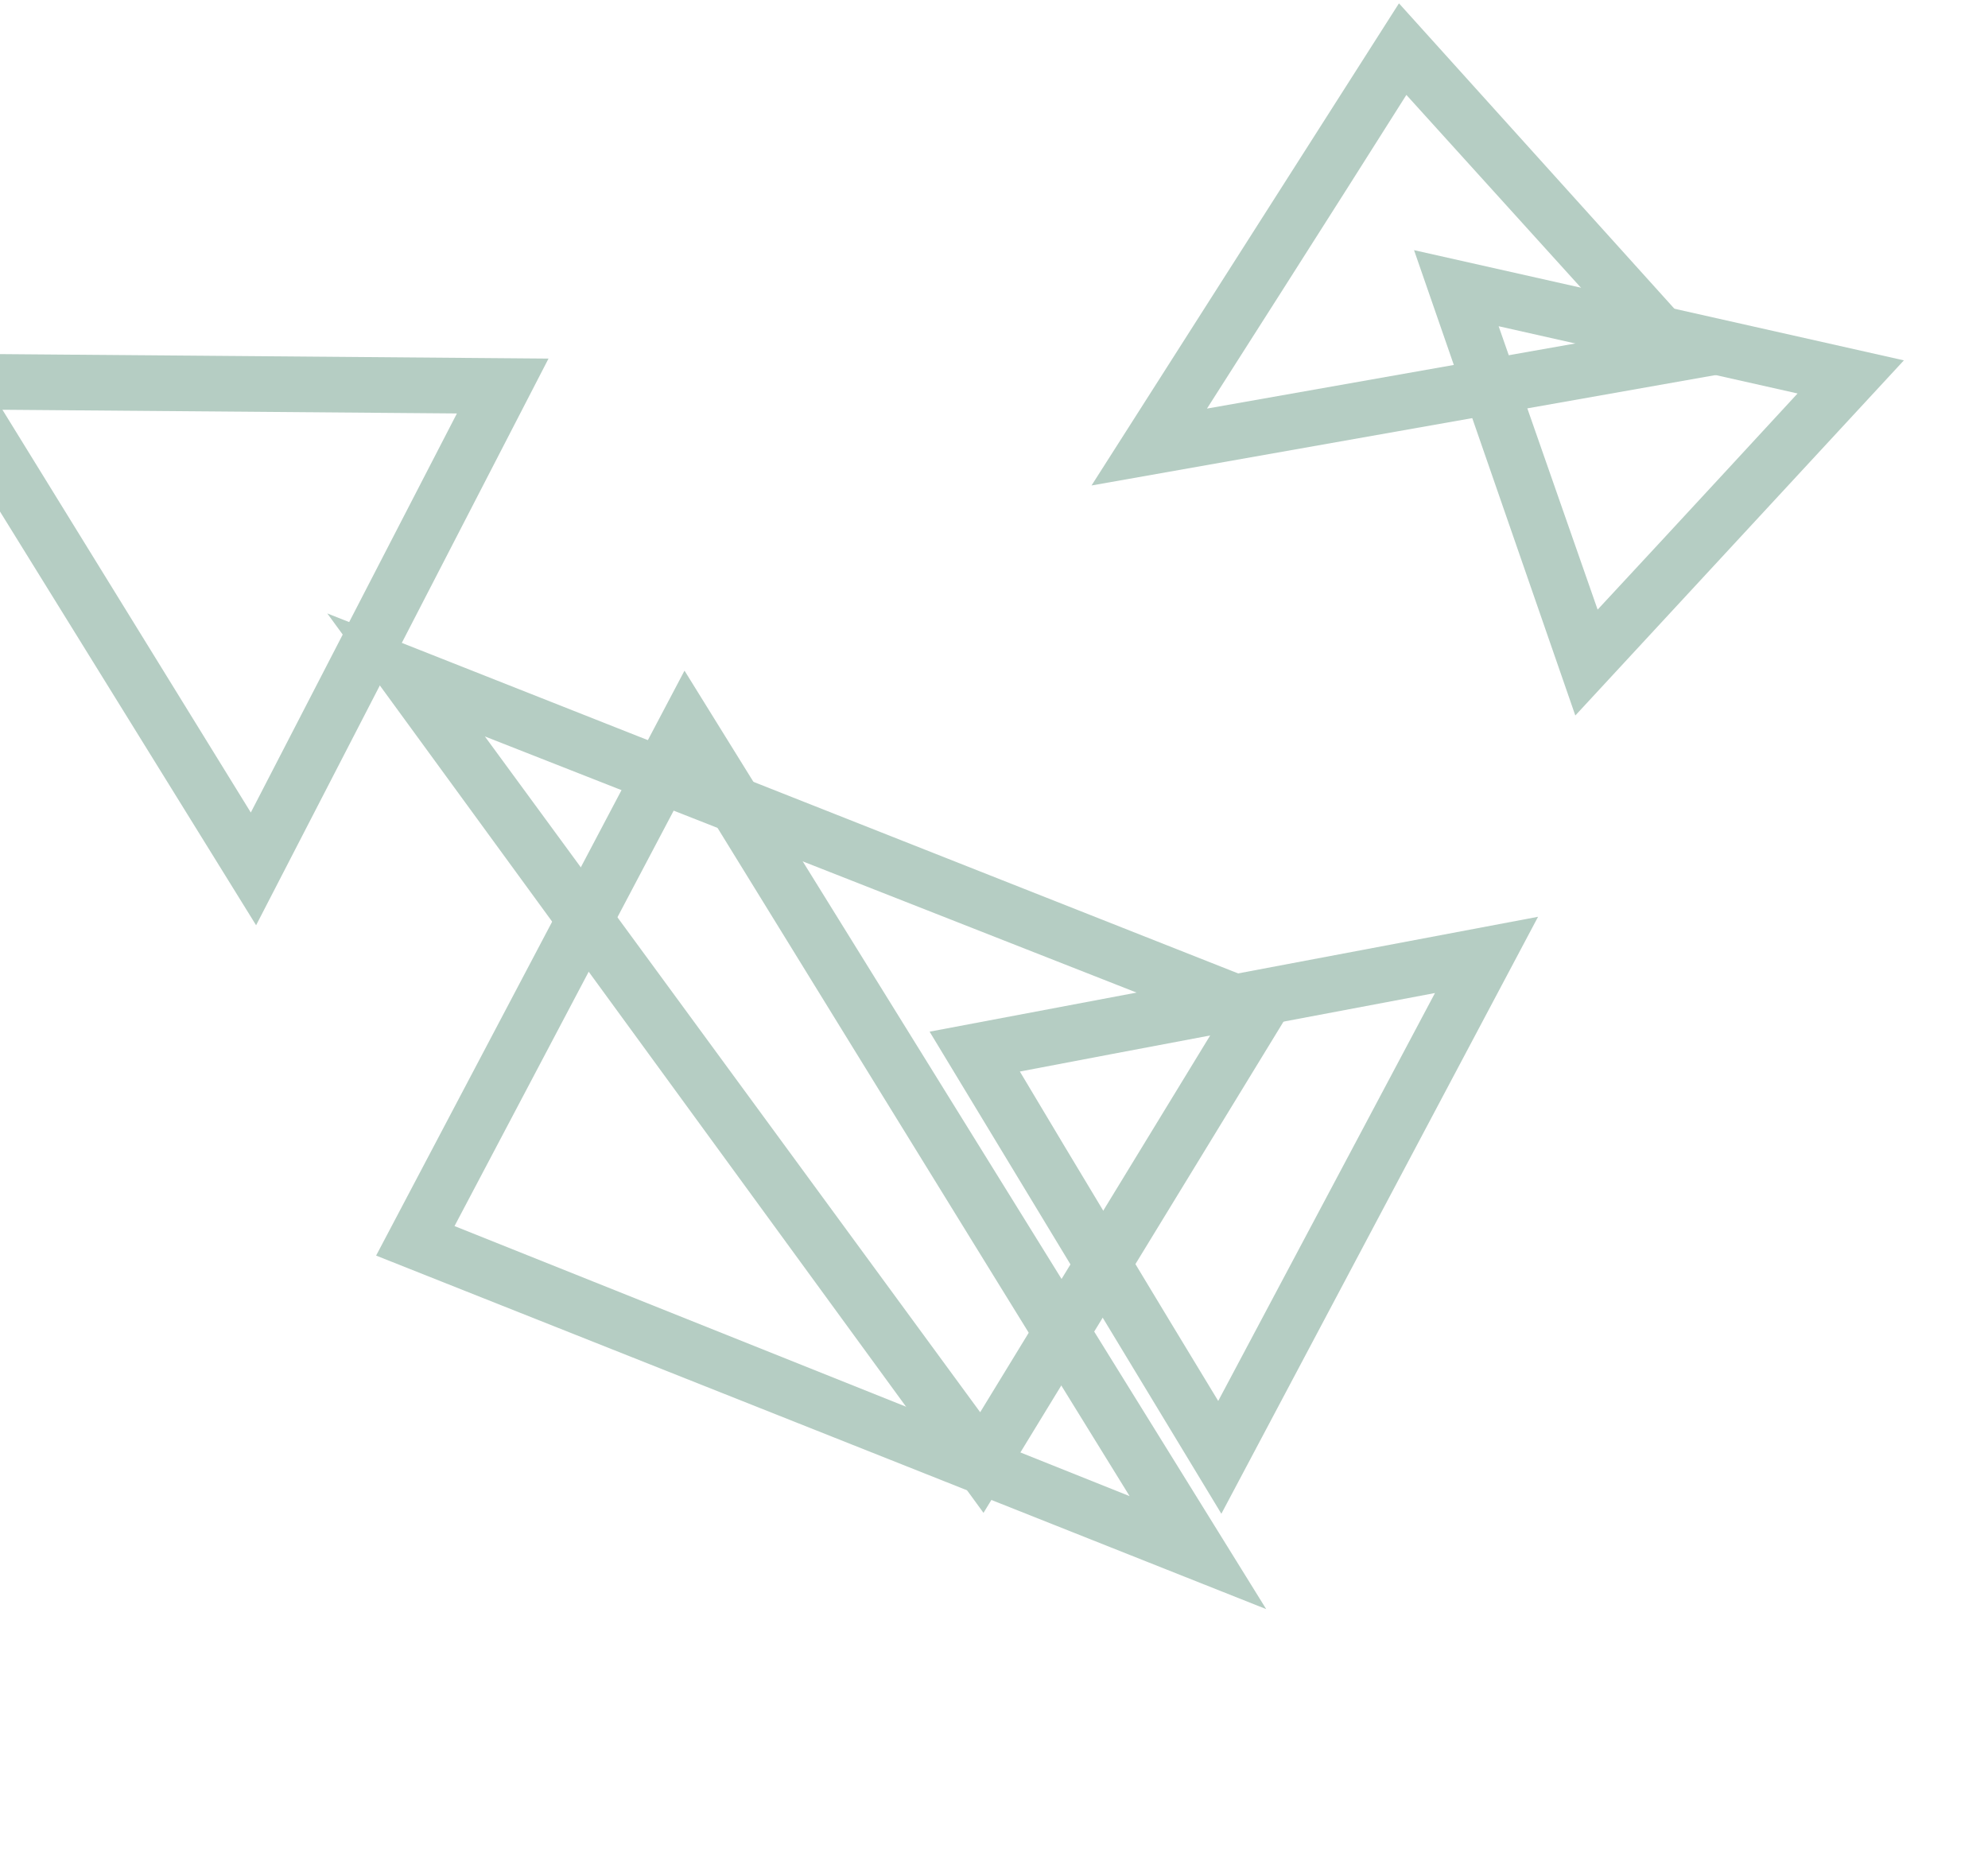
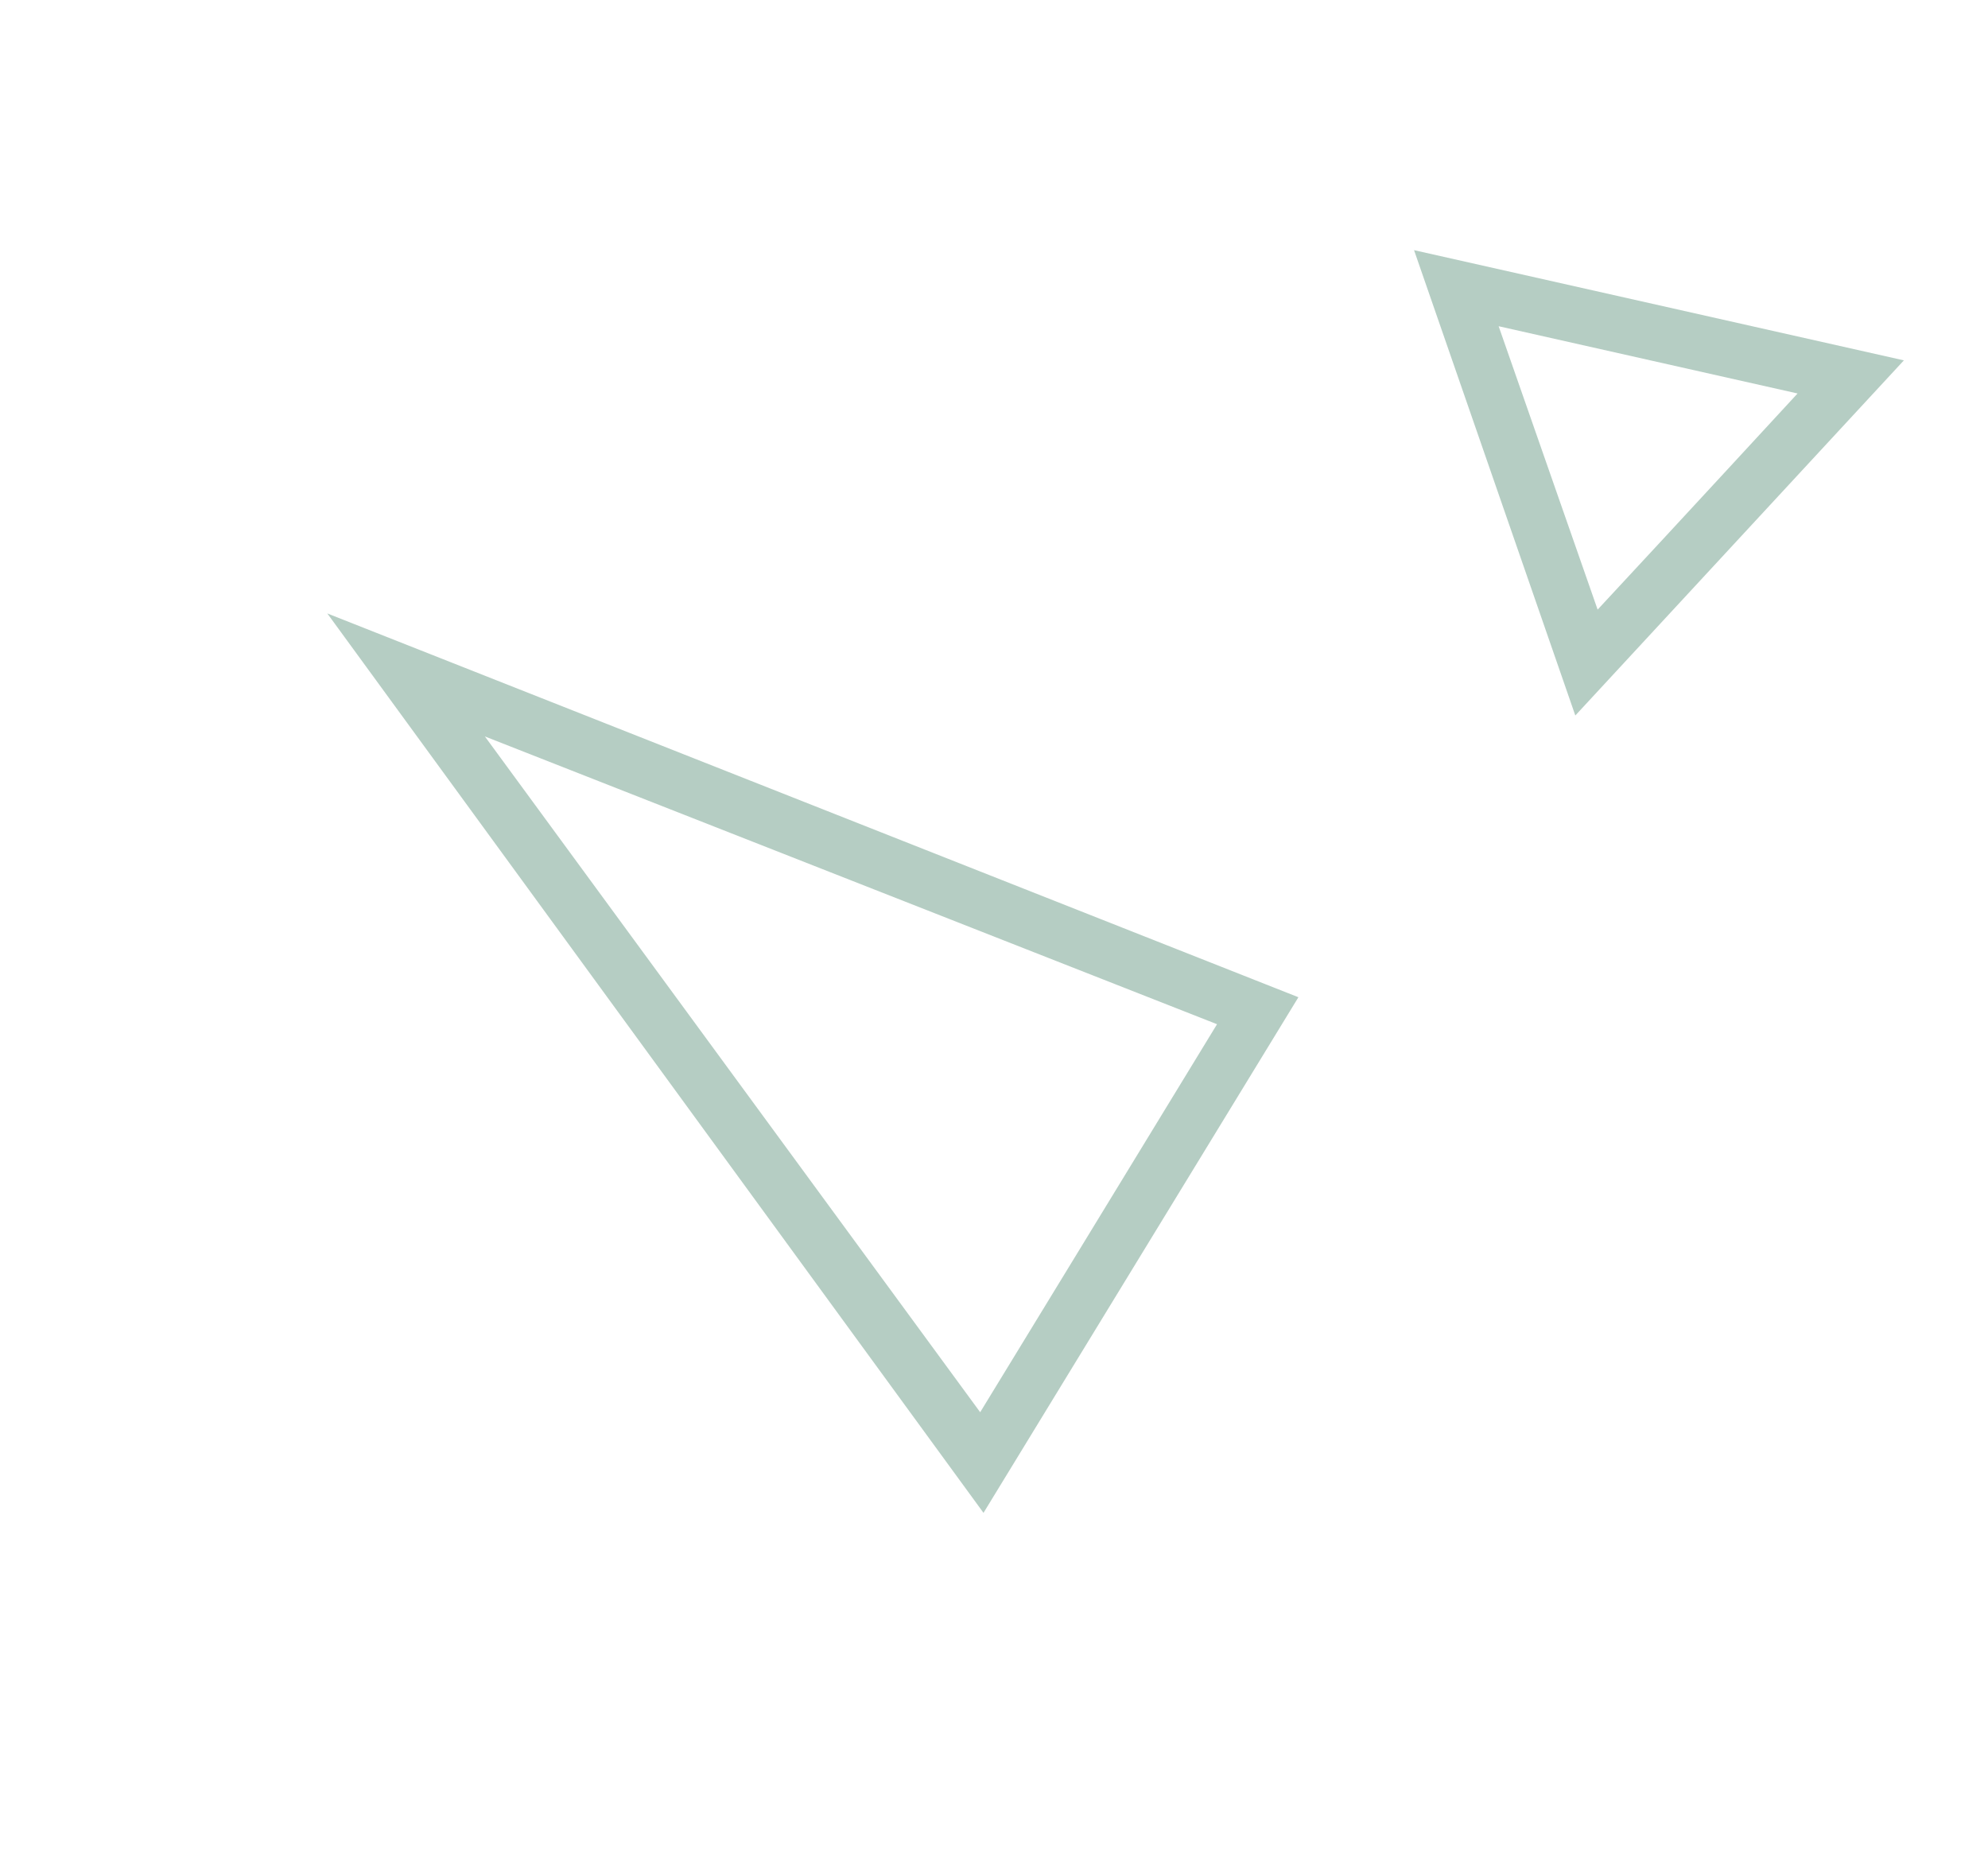
<svg xmlns="http://www.w3.org/2000/svg" width="100%" height="100%" viewBox="0 0 1638 1530" xml:space="preserve" style="fill-rule:evenodd;clip-rule:evenodd;stroke-linejoin:round;stroke-miterlimit:2;">
  <g transform="matrix(1,0,0,1,-146524,-75965.8)">
    <g transform="matrix(1,0,0,1,3937.04,64634)">
      <g transform="matrix(1.068,0,0,6.292,10228.1,853.905)">
        <g transform="matrix(1.359,0,0,0.231,-22875.3,-12850.2)">
-           <path d="M107970,63037.8L108337,63040.8L108171,63362L107970,63037.8ZM108027,63069.8C108027,63069.8 108197,63071.2 108285,63071.9C108285,63071.9 108168,63298.1 108168,63298.1C108168,63298.1 108027,63069.8 108027,63069.8L108027,63069.8Z" style="fill:rgb(181,205,195);" />
-         </g>
+           </g>
        <g transform="matrix(0.969,0.037,-0.217,0.165,34078.7,-12698.1)">
          <path d="M107970,63037.8L108360,63037.8L108171,63362L107970,63037.8ZM108047,63080.9L108285,63080.9C108285,63080.9 108215,63201.5 108170,63278.2L108047,63080.9Z" style="fill:rgb(181,205,195);" />
        </g>
        <g transform="matrix(0.687,-0.199,1.173,0.117,-23909.8,15935.8)">
-           <path d="M107958,63055.7L108333,63038.9L108041,63592.5L107958,63055.7ZM107995,63085.6L108280,63072.9C108280,63072.9 108133,63349.6 108057,63493.3C108057,63493.3 107995,63085.6 107995,63085.6L107995,63085.6Z" style="fill:rgb(181,205,195);" />
-         </g>
+           </g>
        <g transform="matrix(1.082,-0.14,-0.823,-0.184,59619.4,28569.1)">
          <path d="M108021,62950L108340,63074.2L108033,63580.9L108021,62950ZM108054,62996.5L108062,63471.3C108062,63471.3 108294,63090 108294,63090C108220,63061.1 108054,62996.5 108054,62996.5L108054,62996.5Z" style="fill:rgb(181,205,195);" />
        </g>
        <g transform="matrix(1.358,0.008,-0.047,0.231,-19072,-13643.3)">
-           <path d="M108017,63114.8L108360,63037.8L108192,63382L108017,63114.8ZM108069,63135.6C108128,63122.2 108235,63098.3 108303,63083C108303,63083 108228,63236.5 108188,63318.2C108154,63266.5 108100,63183.7 108069,63135.6L108069,63135.6Z" style="fill:rgb(181,205,195);" />
-         </g>
+           </g>
        <g transform="matrix(-1.358,-0.008,0.047,-0.231,268929,17167.7)">
-           <path d="M107975,63159.7L108336,63083L108171,63362L107975,63159.7ZM108037,63178.7L108272,63128.8C108272,63128.8 108201,63248.7 108165,63310.3C108165,63310.3 108037,63178.7 108037,63178.7L108037,63178.7Z" style="fill:rgb(181,205,195);" />
-         </g>
+           </g>
      </g>
    </g>
  </g>
</svg>